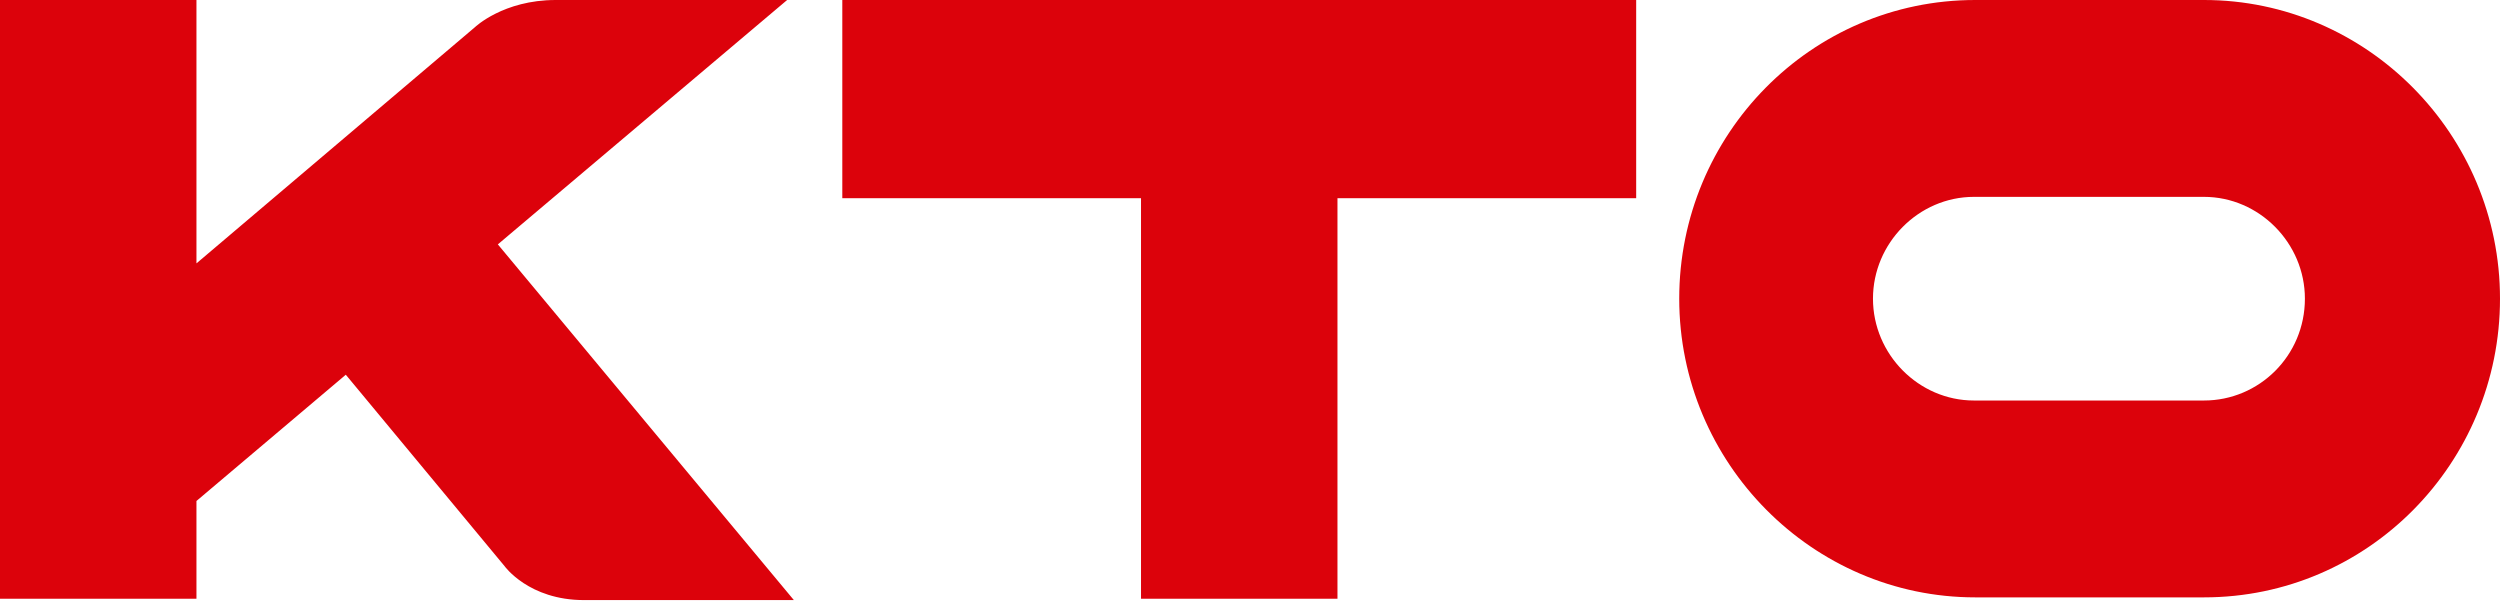
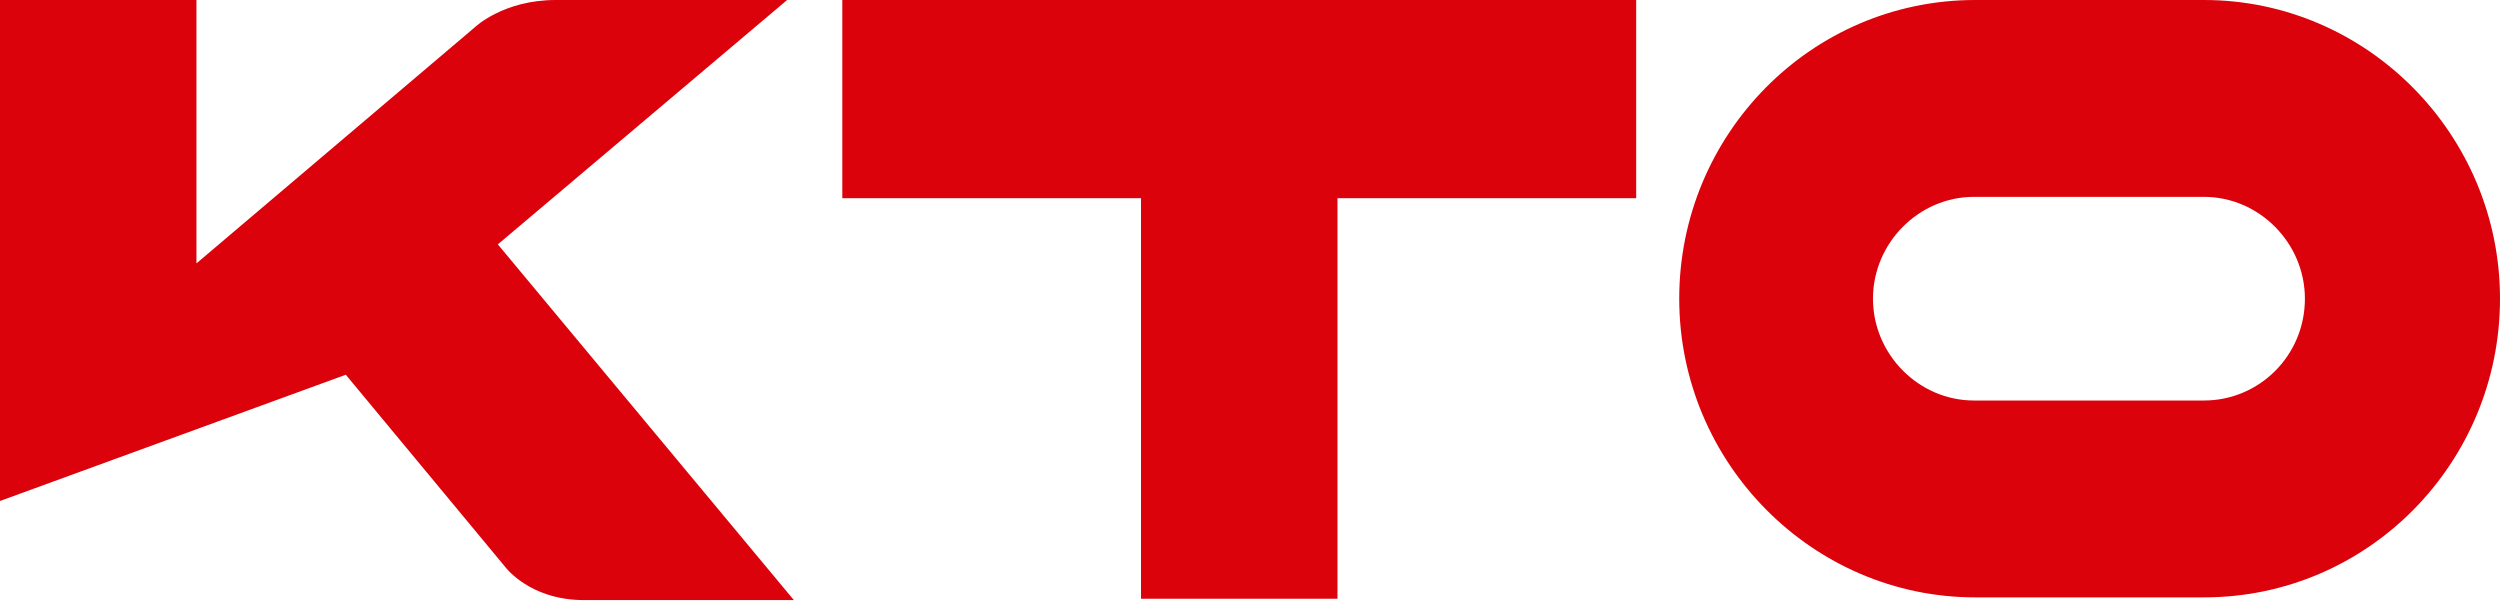
<svg xmlns="http://www.w3.org/2000/svg" width="153" height="37" viewBox="0 0 153 37" fill="none">
-   <path fill-rule="evenodd" clip-rule="evenodd" d="M30.468 14.956L48.173 0H34.009C30.798 0 29.068 1.662 29.068 1.662L12.023 16.119V0H0V36.642H12.023V30.66L21.163 22.933L30.88 34.648C30.88 34.648 32.362 36.725 35.738 36.725H48.584L30.468 14.956ZM134.884 0H120.885C110.839 0 102.769 8.226 102.769 18.279C102.769 28.333 110.921 36.559 120.885 36.559H134.884C144.931 36.559 153 28.333 153 18.279C153 8.226 144.848 0 134.884 0ZM134.884 24.511H120.802C117.426 24.511 114.626 21.686 114.626 18.279C114.626 14.873 117.426 12.048 120.802 12.048H134.884C138.26 12.048 141.06 14.873 141.06 18.279C141.06 21.769 138.26 24.511 134.884 24.511ZM51.549 12.131V0H100.134V12.131H81.853V36.642H69.83V12.131H51.549Z" fill="#DC020B" />
+   <path fill-rule="evenodd" clip-rule="evenodd" d="M30.468 14.956L48.173 0H34.009C30.798 0 29.068 1.662 29.068 1.662L12.023 16.119V0H0V36.642V30.66L21.163 22.933L30.88 34.648C30.88 34.648 32.362 36.725 35.738 36.725H48.584L30.468 14.956ZM134.884 0H120.885C110.839 0 102.769 8.226 102.769 18.279C102.769 28.333 110.921 36.559 120.885 36.559H134.884C144.931 36.559 153 28.333 153 18.279C153 8.226 144.848 0 134.884 0ZM134.884 24.511H120.802C117.426 24.511 114.626 21.686 114.626 18.279C114.626 14.873 117.426 12.048 120.802 12.048H134.884C138.26 12.048 141.06 14.873 141.06 18.279C141.06 21.769 138.26 24.511 134.884 24.511ZM51.549 12.131V0H100.134V12.131H81.853V36.642H69.83V12.131H51.549Z" fill="#DC020B" />
</svg>